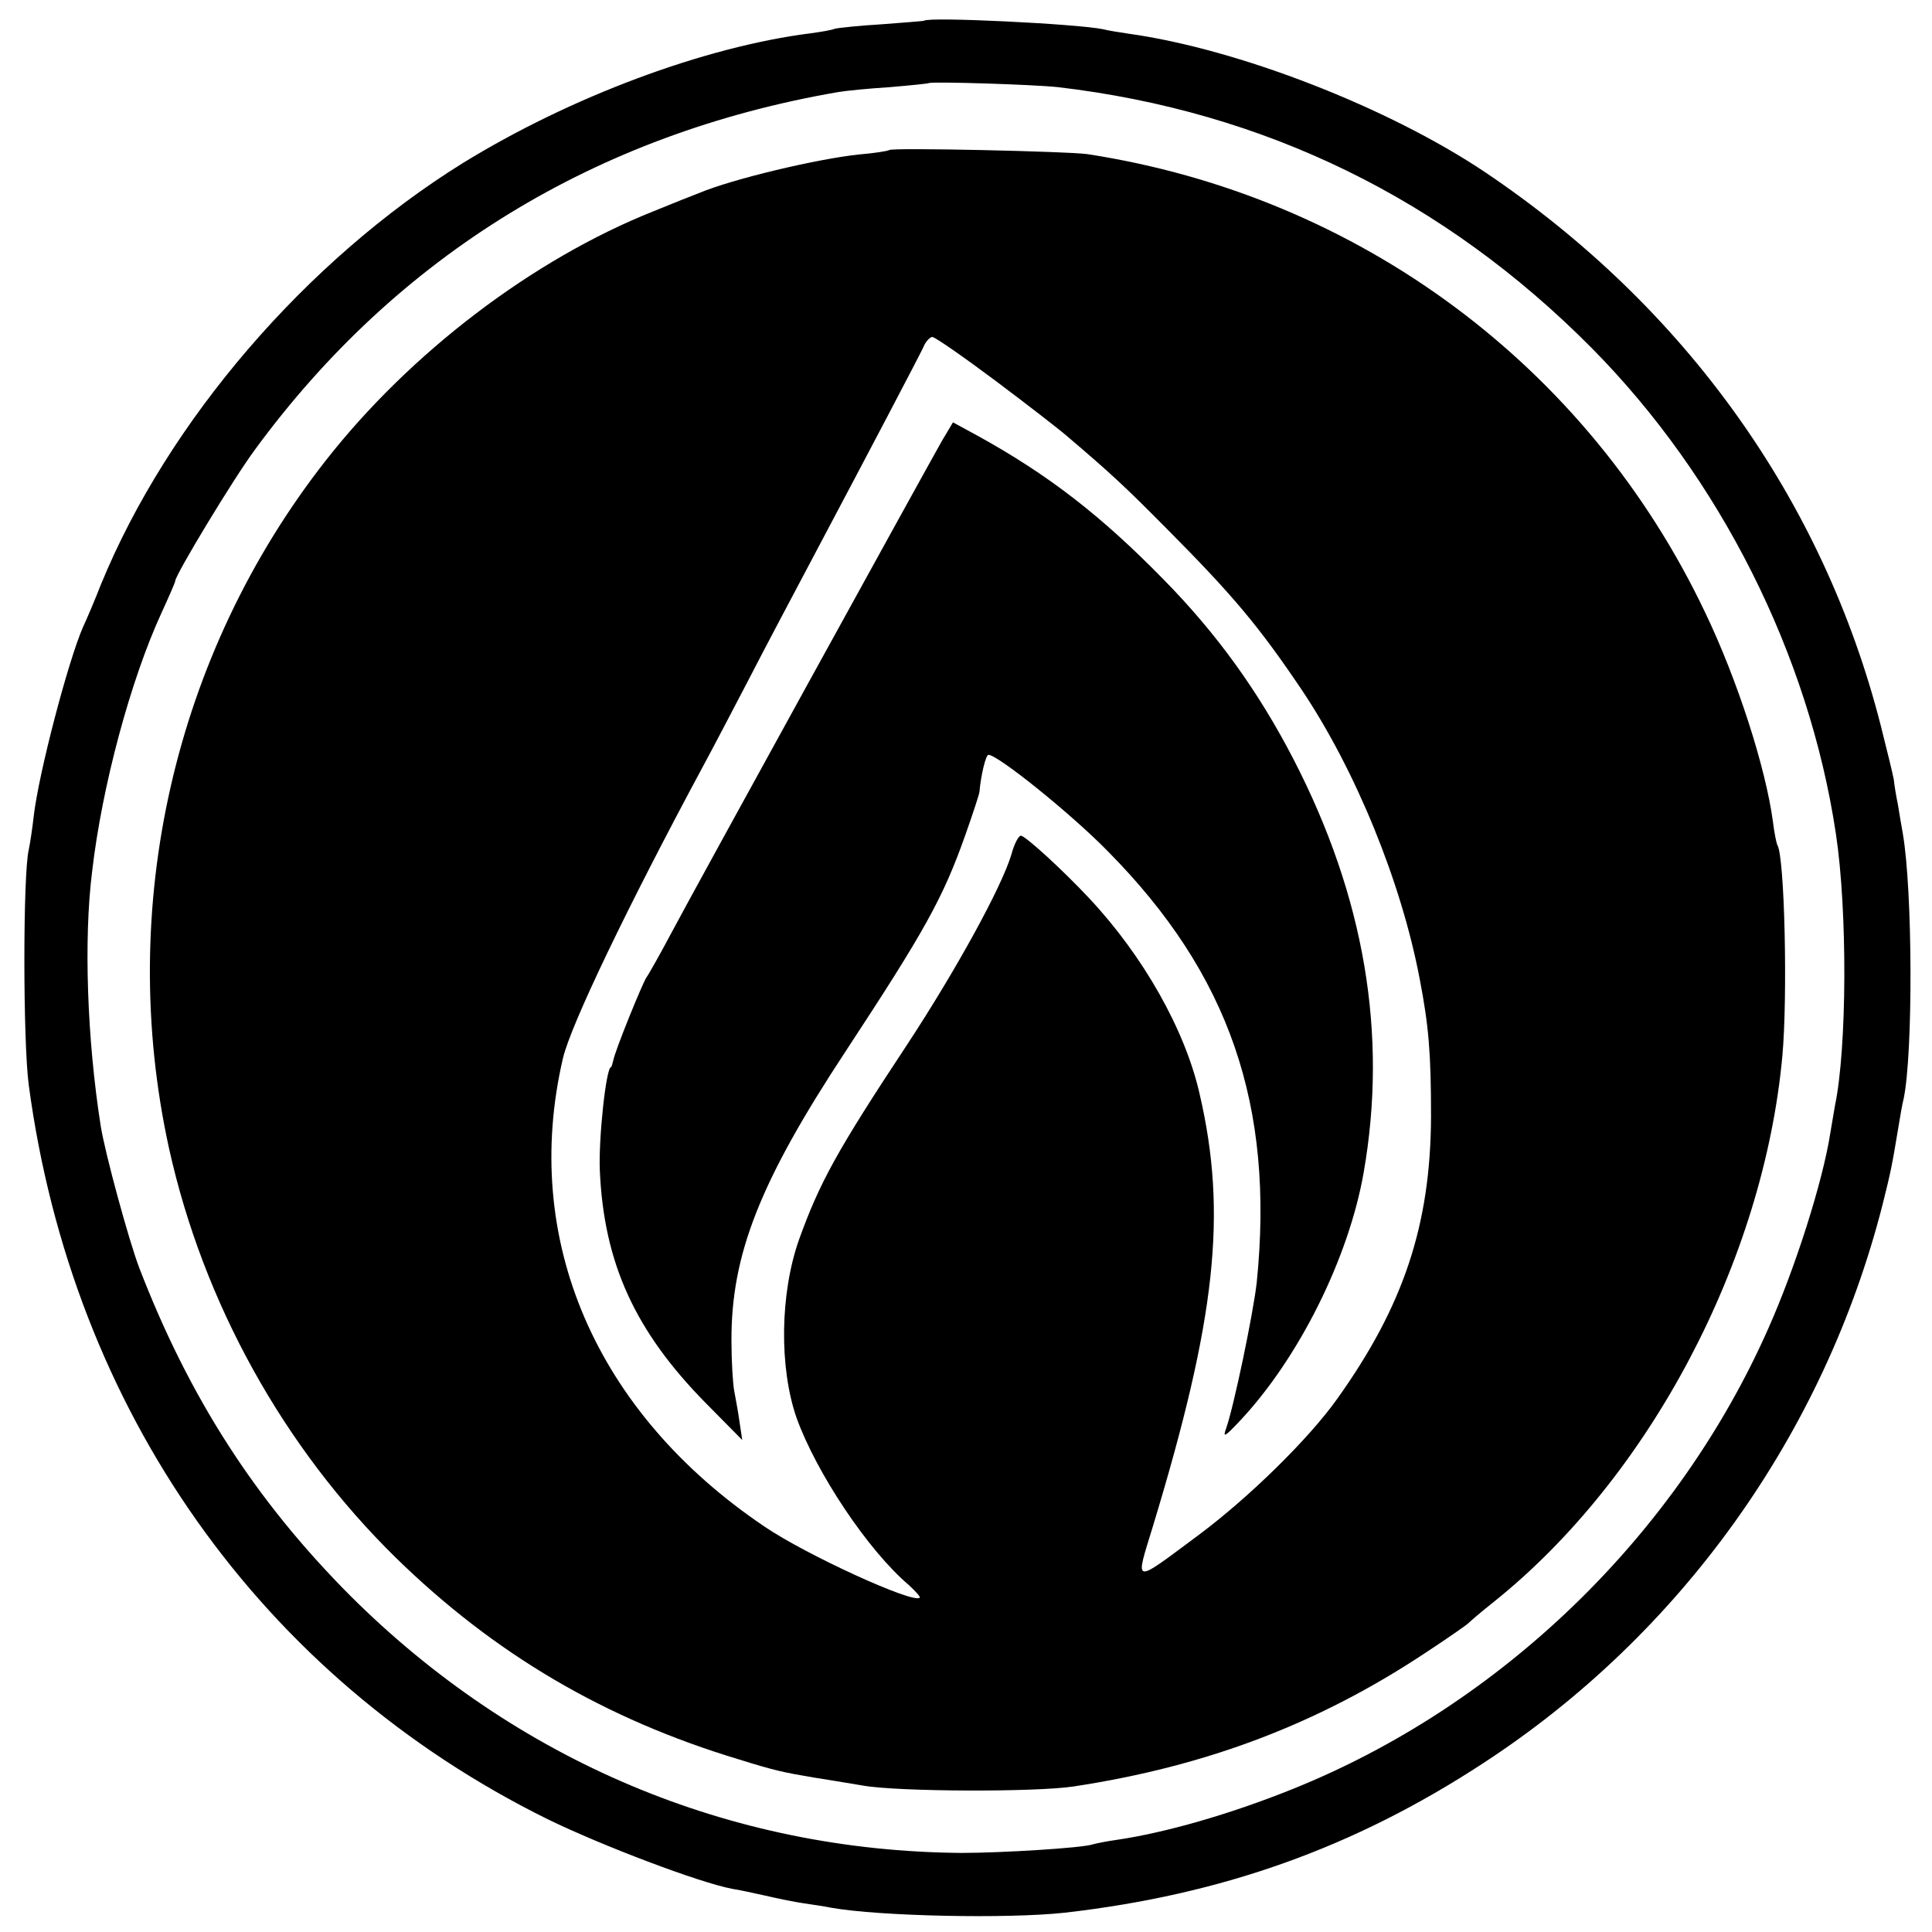
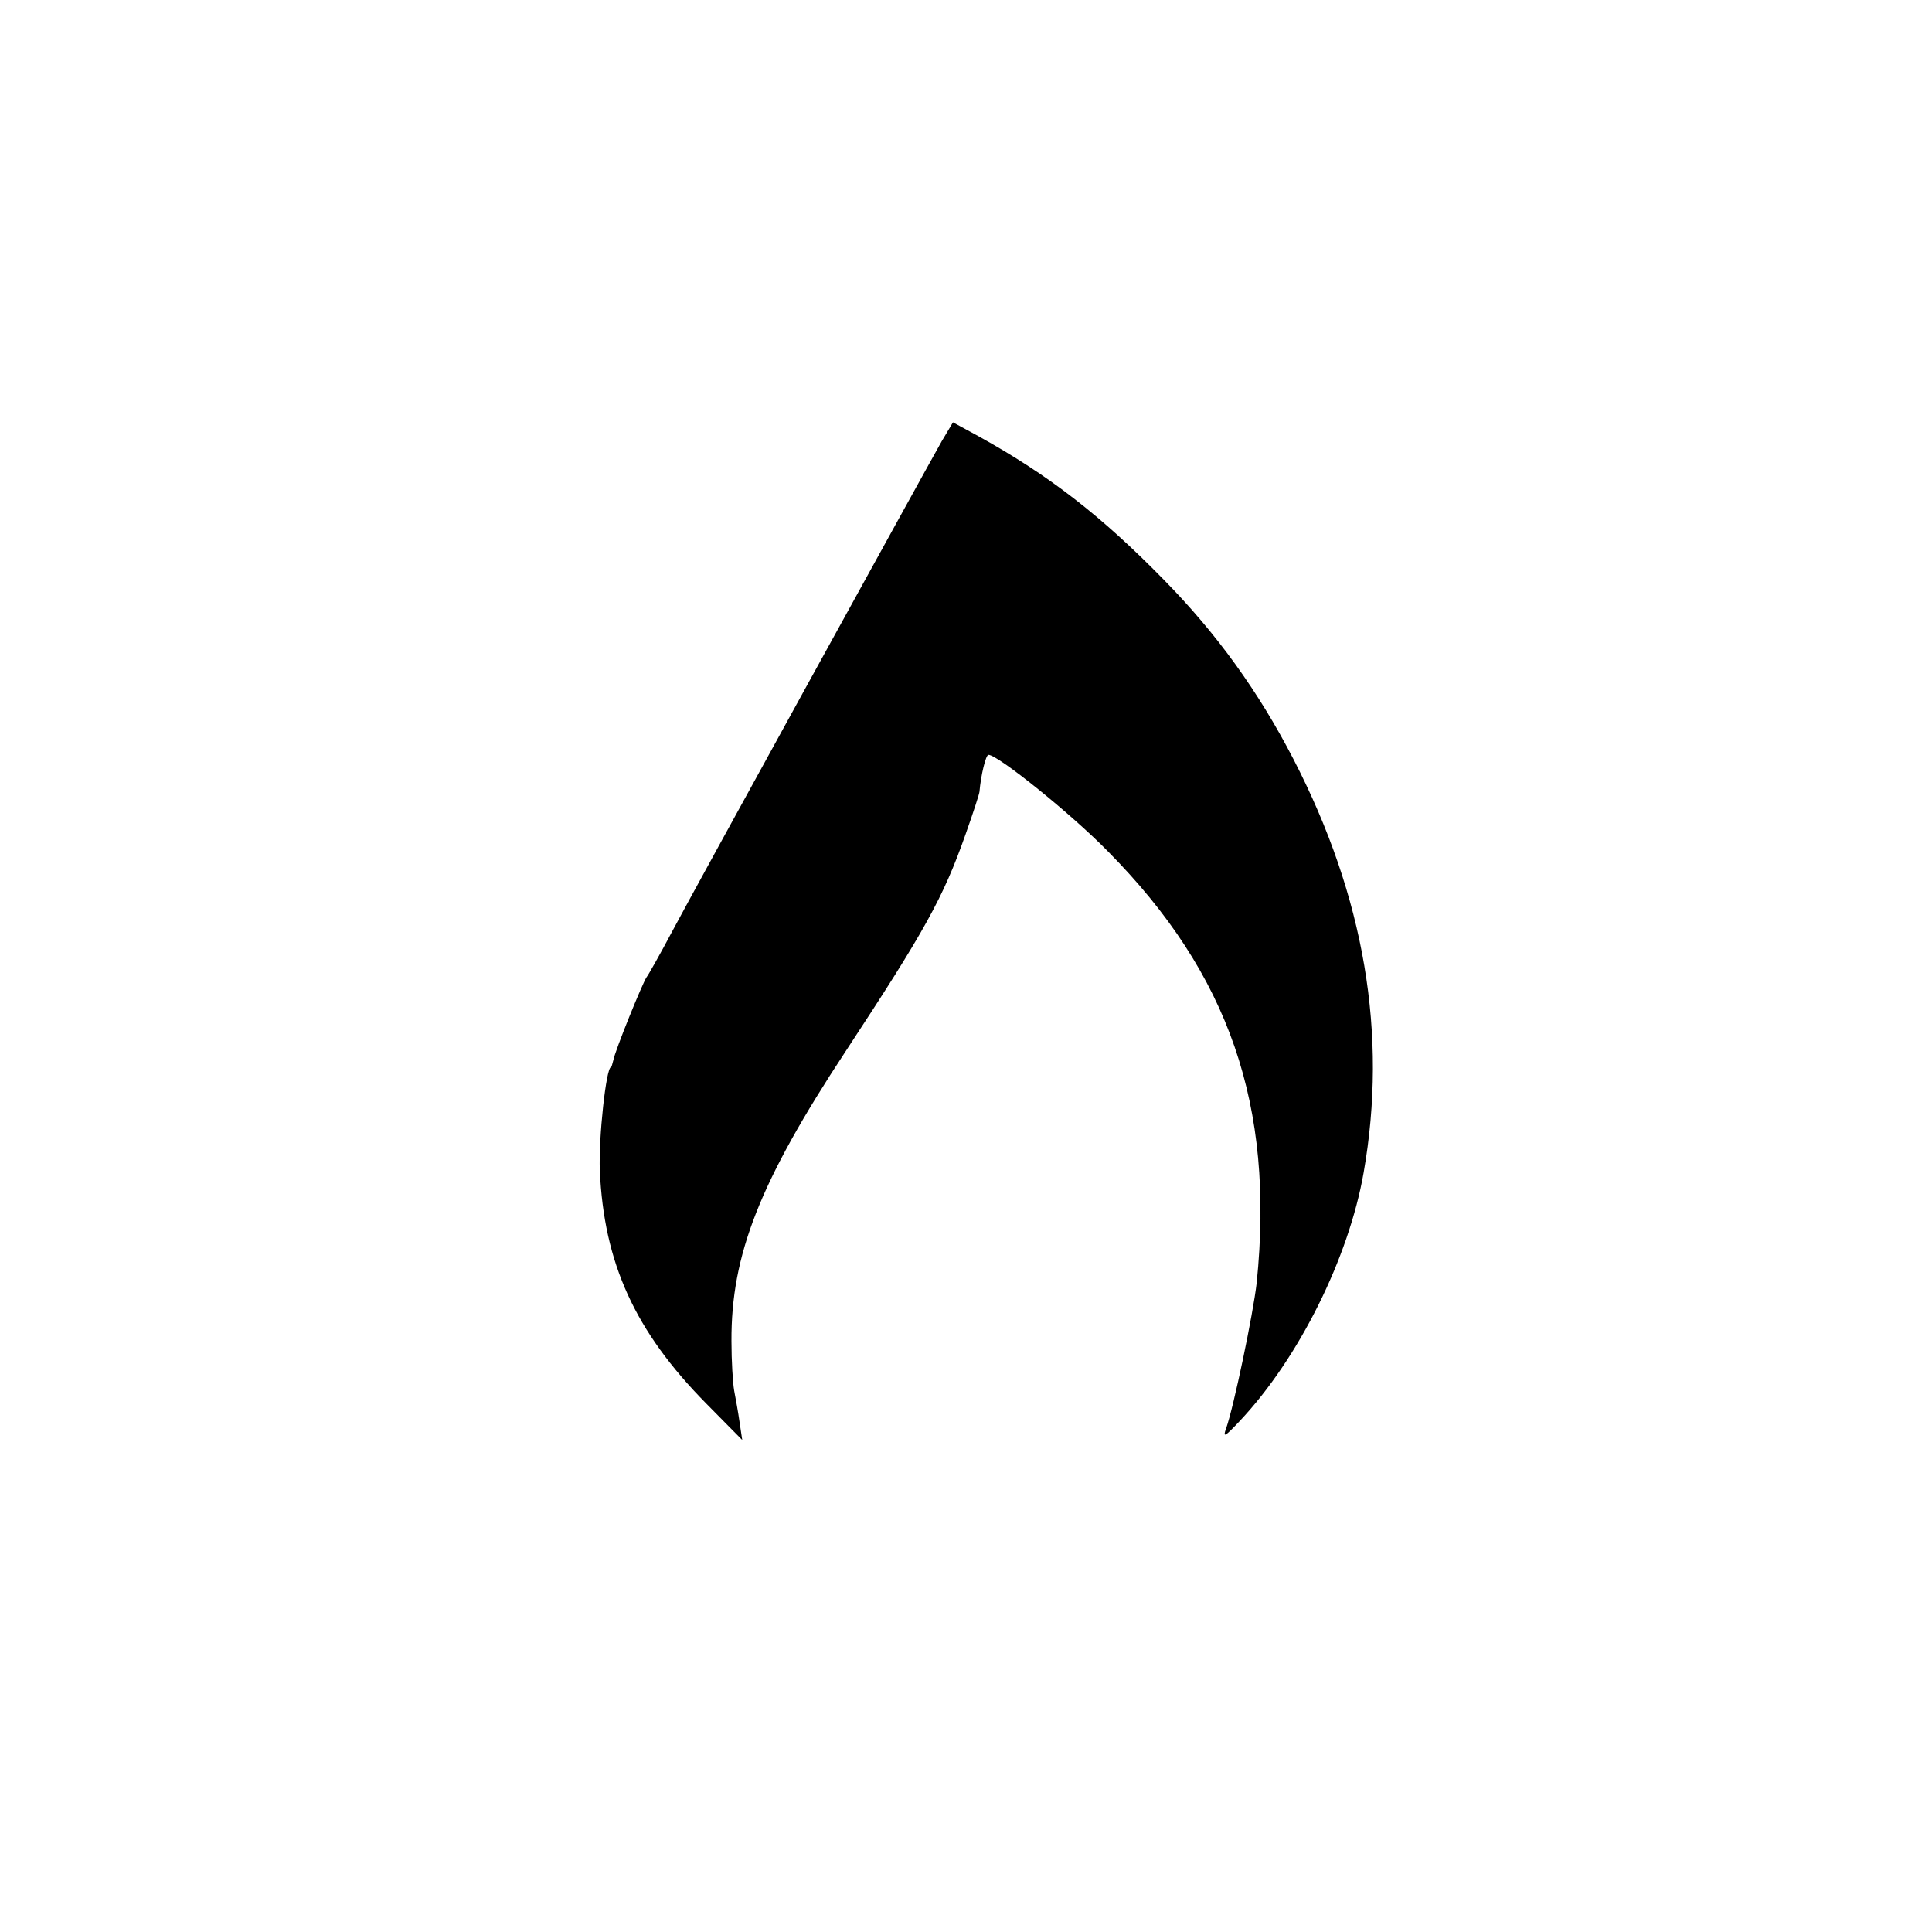
<svg xmlns="http://www.w3.org/2000/svg" version="1.0" width="430pt" height="430pt" viewBox="0 0 430 430" preserveAspectRatio="xMidYMid meet">
  <g transform="translate(0,430) scale(0.1,-0.1)" fill="#000000" stroke="none">
-     <path d="M2057 4254 c-1 -1 -43 -4 -94 -8 -50 -3 -98 -8 -105 -10 -7 -3 -31 -7 -53 -10 -238 -30 -536 -142 -775 -289 -349 -217 -656 -574 -805 -937 -14 -36 -32 -78 -40 -95 -33 -75 -99 -326 -110 -422 -3 -27 -8 -60 -11 -74 -13 -54 -13 -426 0 -524 97 -724 517 -1319 1155 -1634 121 -59 337 -141 411 -155 14 -2 46 -9 73 -15 26 -6 64 -14 85 -17 20 -3 48 -7 62 -10 107 -19 393 -25 520 -11 350 40 644 145 930 332 441 287 760 734 890 1244 19 76 21 87 35 171 4 25 9 54 12 65 21 102 20 463 -2 590 -3 17 -8 46 -11 65 -4 19 -8 44 -9 55 -2 11 -15 65 -29 120 -128 502 -435 932 -881 1232 -215 144 -549 274 -793 308 -20 3 -46 7 -57 10 -59 12 -387 28 -398 19z m298 -148 c460 -54 859 -249 1188 -581 285 -288 483 -681 543 -1080 26 -171 25 -477 -2 -606 -2 -13 -7 -40 -10 -59 -17 -110 -78 -301 -138 -436 -204 -462 -597 -841 -1062 -1027 -137 -55 -280 -96 -389 -112 -22 -3 -46 -8 -53 -10 -23 -8 -203 -19 -292 -19 -516 4 -992 205 -1361 573 -211 212 -358 441 -469 729 -23 60 -77 258 -86 317 -30 191 -38 414 -19 565 22 191 86 427 154 575 17 37 31 69 31 72 0 13 129 227 178 293 316 431 758 702 1297 795 17 3 68 8 115 11 47 4 86 8 87 9 6 4 233 -3 288 -9z" />
-     <path d="M1979 3966 c-2 -2 -33 -7 -69 -10 -92 -10 -279 -54 -355 -86 -11 -4 -56 -22 -100 -40 -269 -107 -542 -315 -730 -555 -338 -431 -466 -995 -349 -1530 76 -344 255 -667 505 -912 219 -214 465 -359 764 -449 80 -25 100 -29 165 -40 19 -3 69 -11 110 -18 78 -14 386 -15 470 -2 296 45 546 140 785 299 50 33 92 62 95 66 3 3 27 24 55 46 346 277 600 758 642 1215 12 134 5 442 -11 469 -2 3 -7 27 -10 52 -16 120 -79 316 -151 466 -261 549 -771 927 -1375 1020 -43 6 -435 15 -441 9z m236 -513 c72 -54 143 -109 159 -123 100 -85 131 -114 226 -210 144 -145 202 -214 297 -355 120 -179 222 -428 263 -645 20 -104 25 -165 25 -305 -1 -241 -61 -422 -210 -630 -62 -87 -195 -218 -308 -302 -148 -110 -141 -111 -101 20 140 461 166 695 104 962 -32 142 -125 307 -246 436 -59 63 -142 139 -152 139 -5 0 -15 -19 -21 -42 -22 -73 -123 -257 -232 -423 -156 -236 -195 -307 -241 -435 -42 -120 -44 -284 -5 -396 44 -122 159 -295 250 -372 15 -14 26 -26 24 -28 -14 -14 -254 96 -345 158 -377 254 -543 640 -449 1043 18 75 142 334 312 650 18 33 63 119 100 190 37 72 105 200 150 285 122 230 228 432 240 457 5 13 15 23 20 23 6 0 69 -44 140 -97z" />
    <path d="M2096 3318 c-39 -69 -549 -995 -601 -1093 -26 -49 -52 -95 -56 -100 -9 -13 -70 -163 -74 -185 -2 -8 -4 -15 -5 -15 -11 0 -28 -159 -25 -230 9 -206 78 -358 237 -519 l80 -81 -6 40 c-3 22 -9 54 -12 70 -3 17 -6 66 -6 110 -1 192 63 355 254 645 176 268 217 341 267 483 17 48 31 91 31 95 3 36 14 82 20 82 21 0 185 -132 266 -215 270 -273 371 -566 331 -960 -8 -70 -51 -276 -68 -324 -8 -22 -3 -19 30 16 132 140 243 364 276 553 54 308 2 614 -156 920 -78 151 -171 280 -289 400 -139 142 -255 232 -412 319 l-57 31 -25 -42z" />
  </g>
</svg>